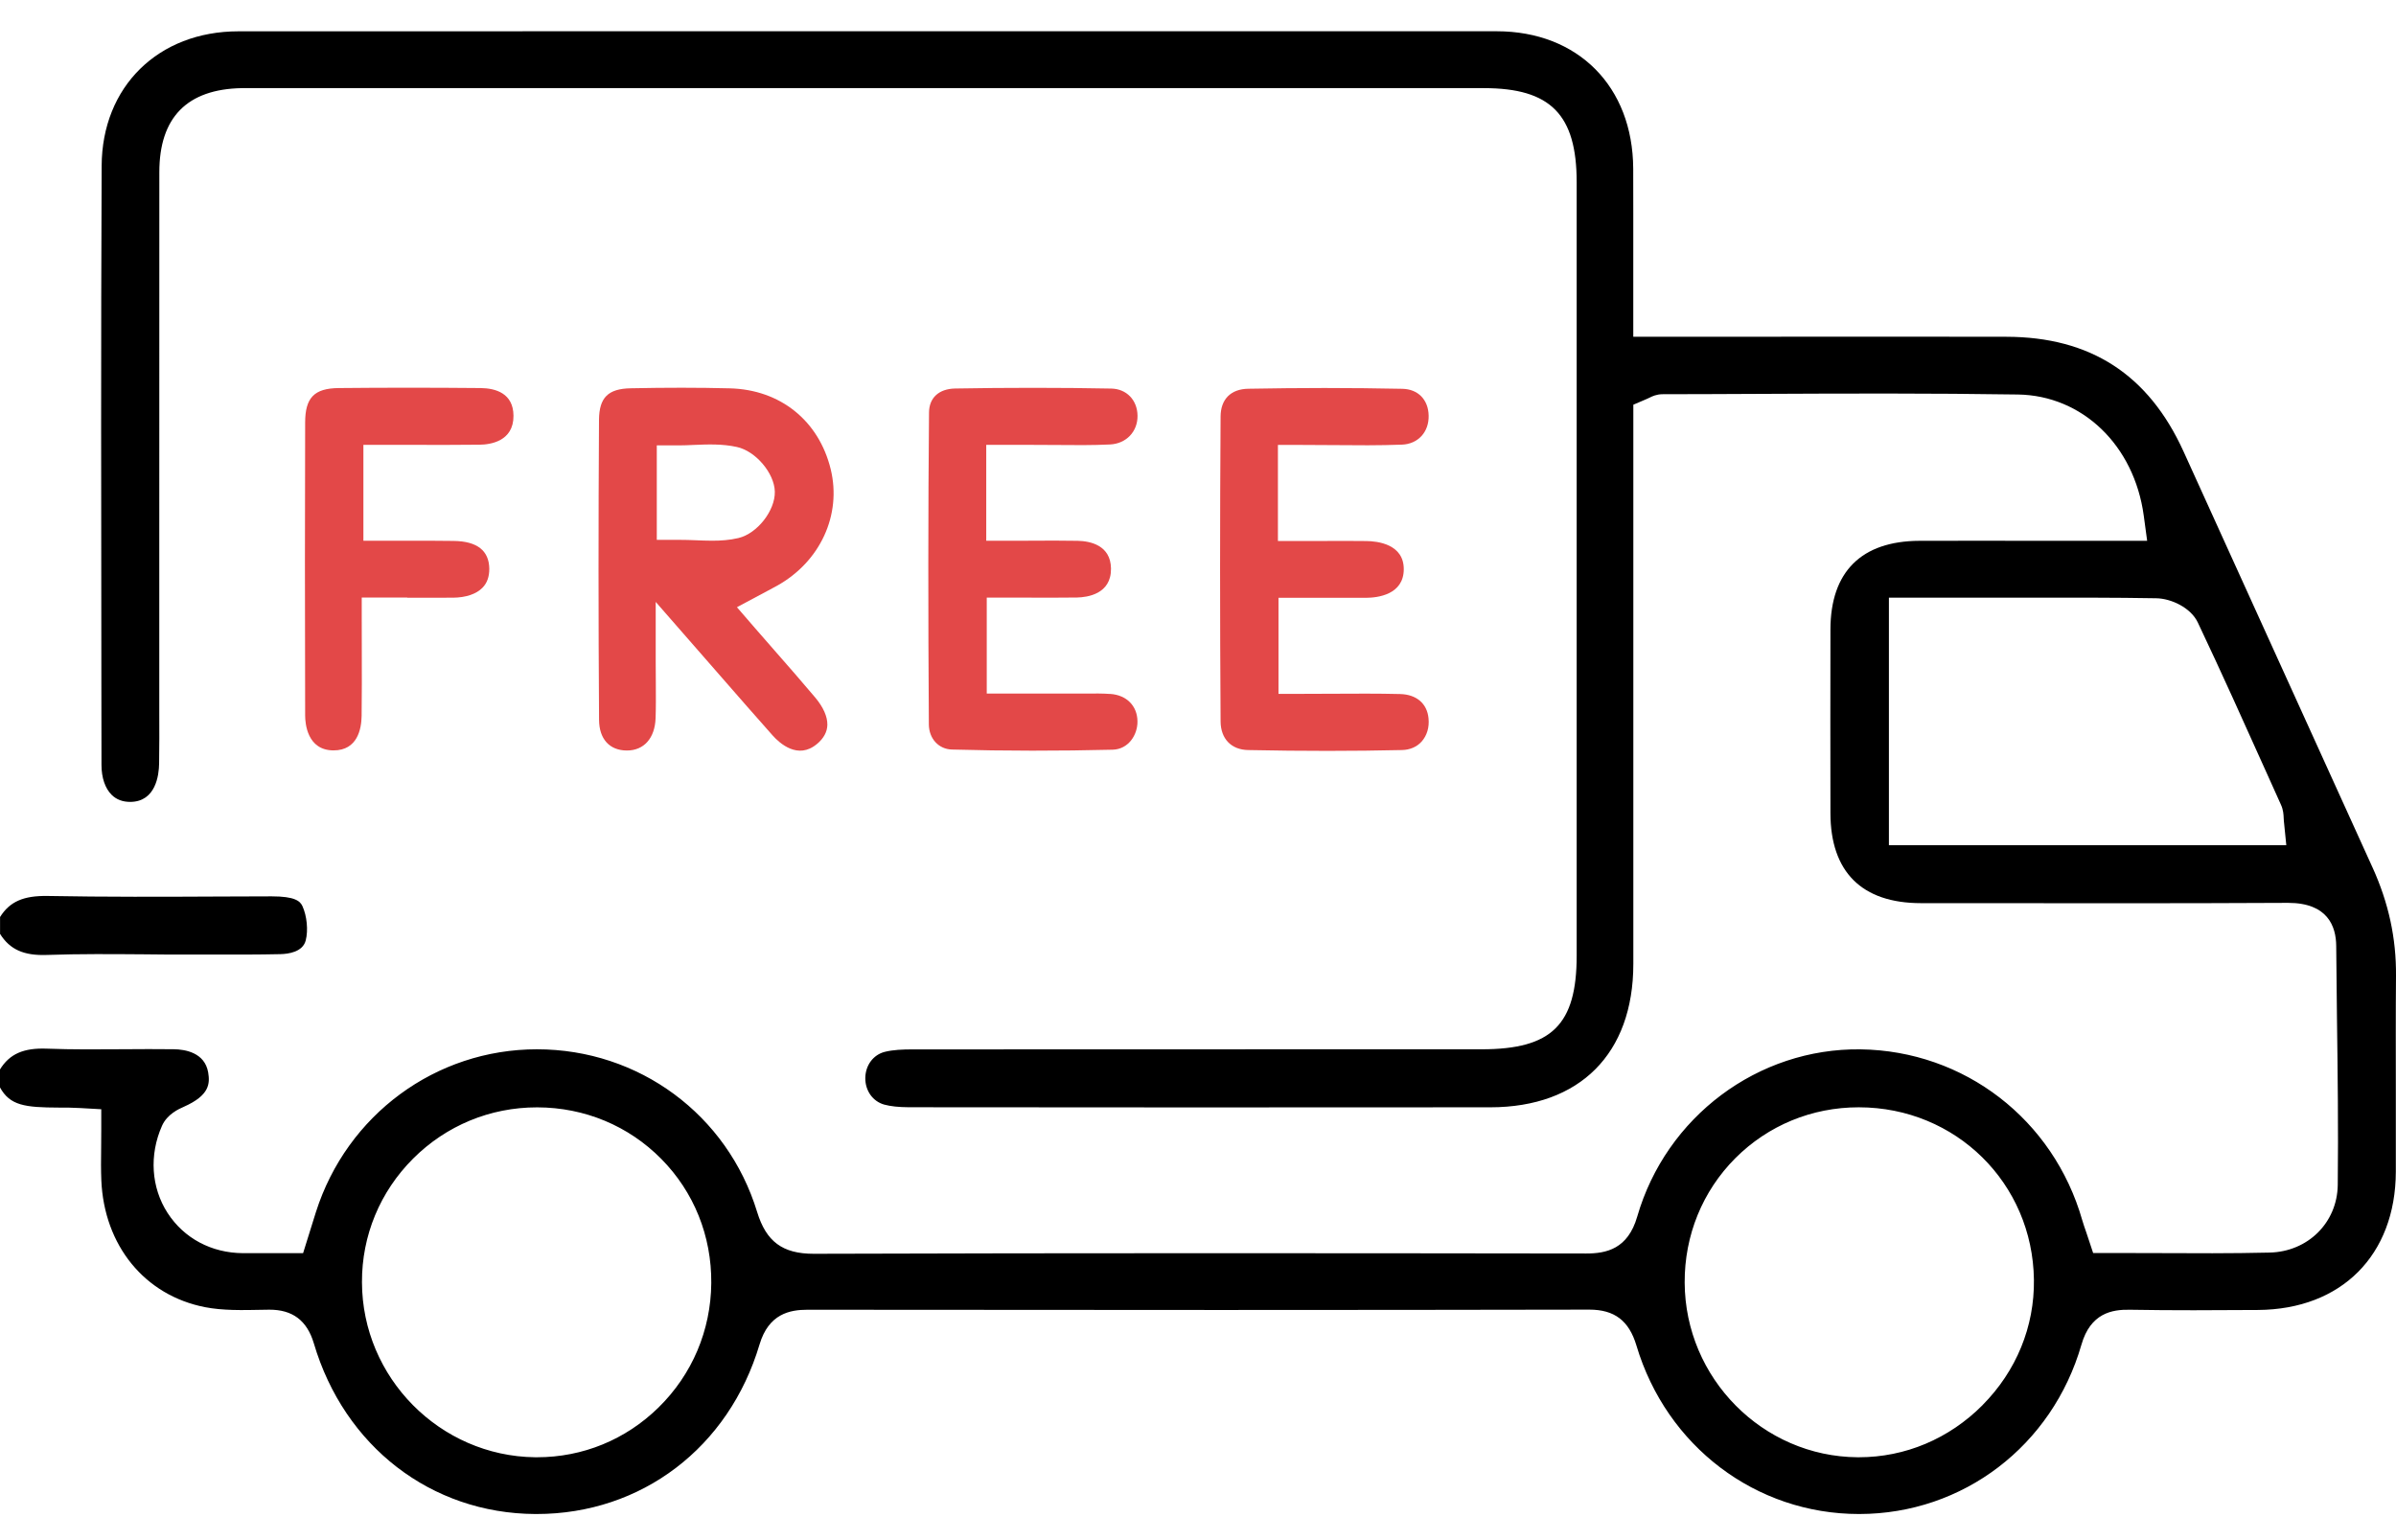
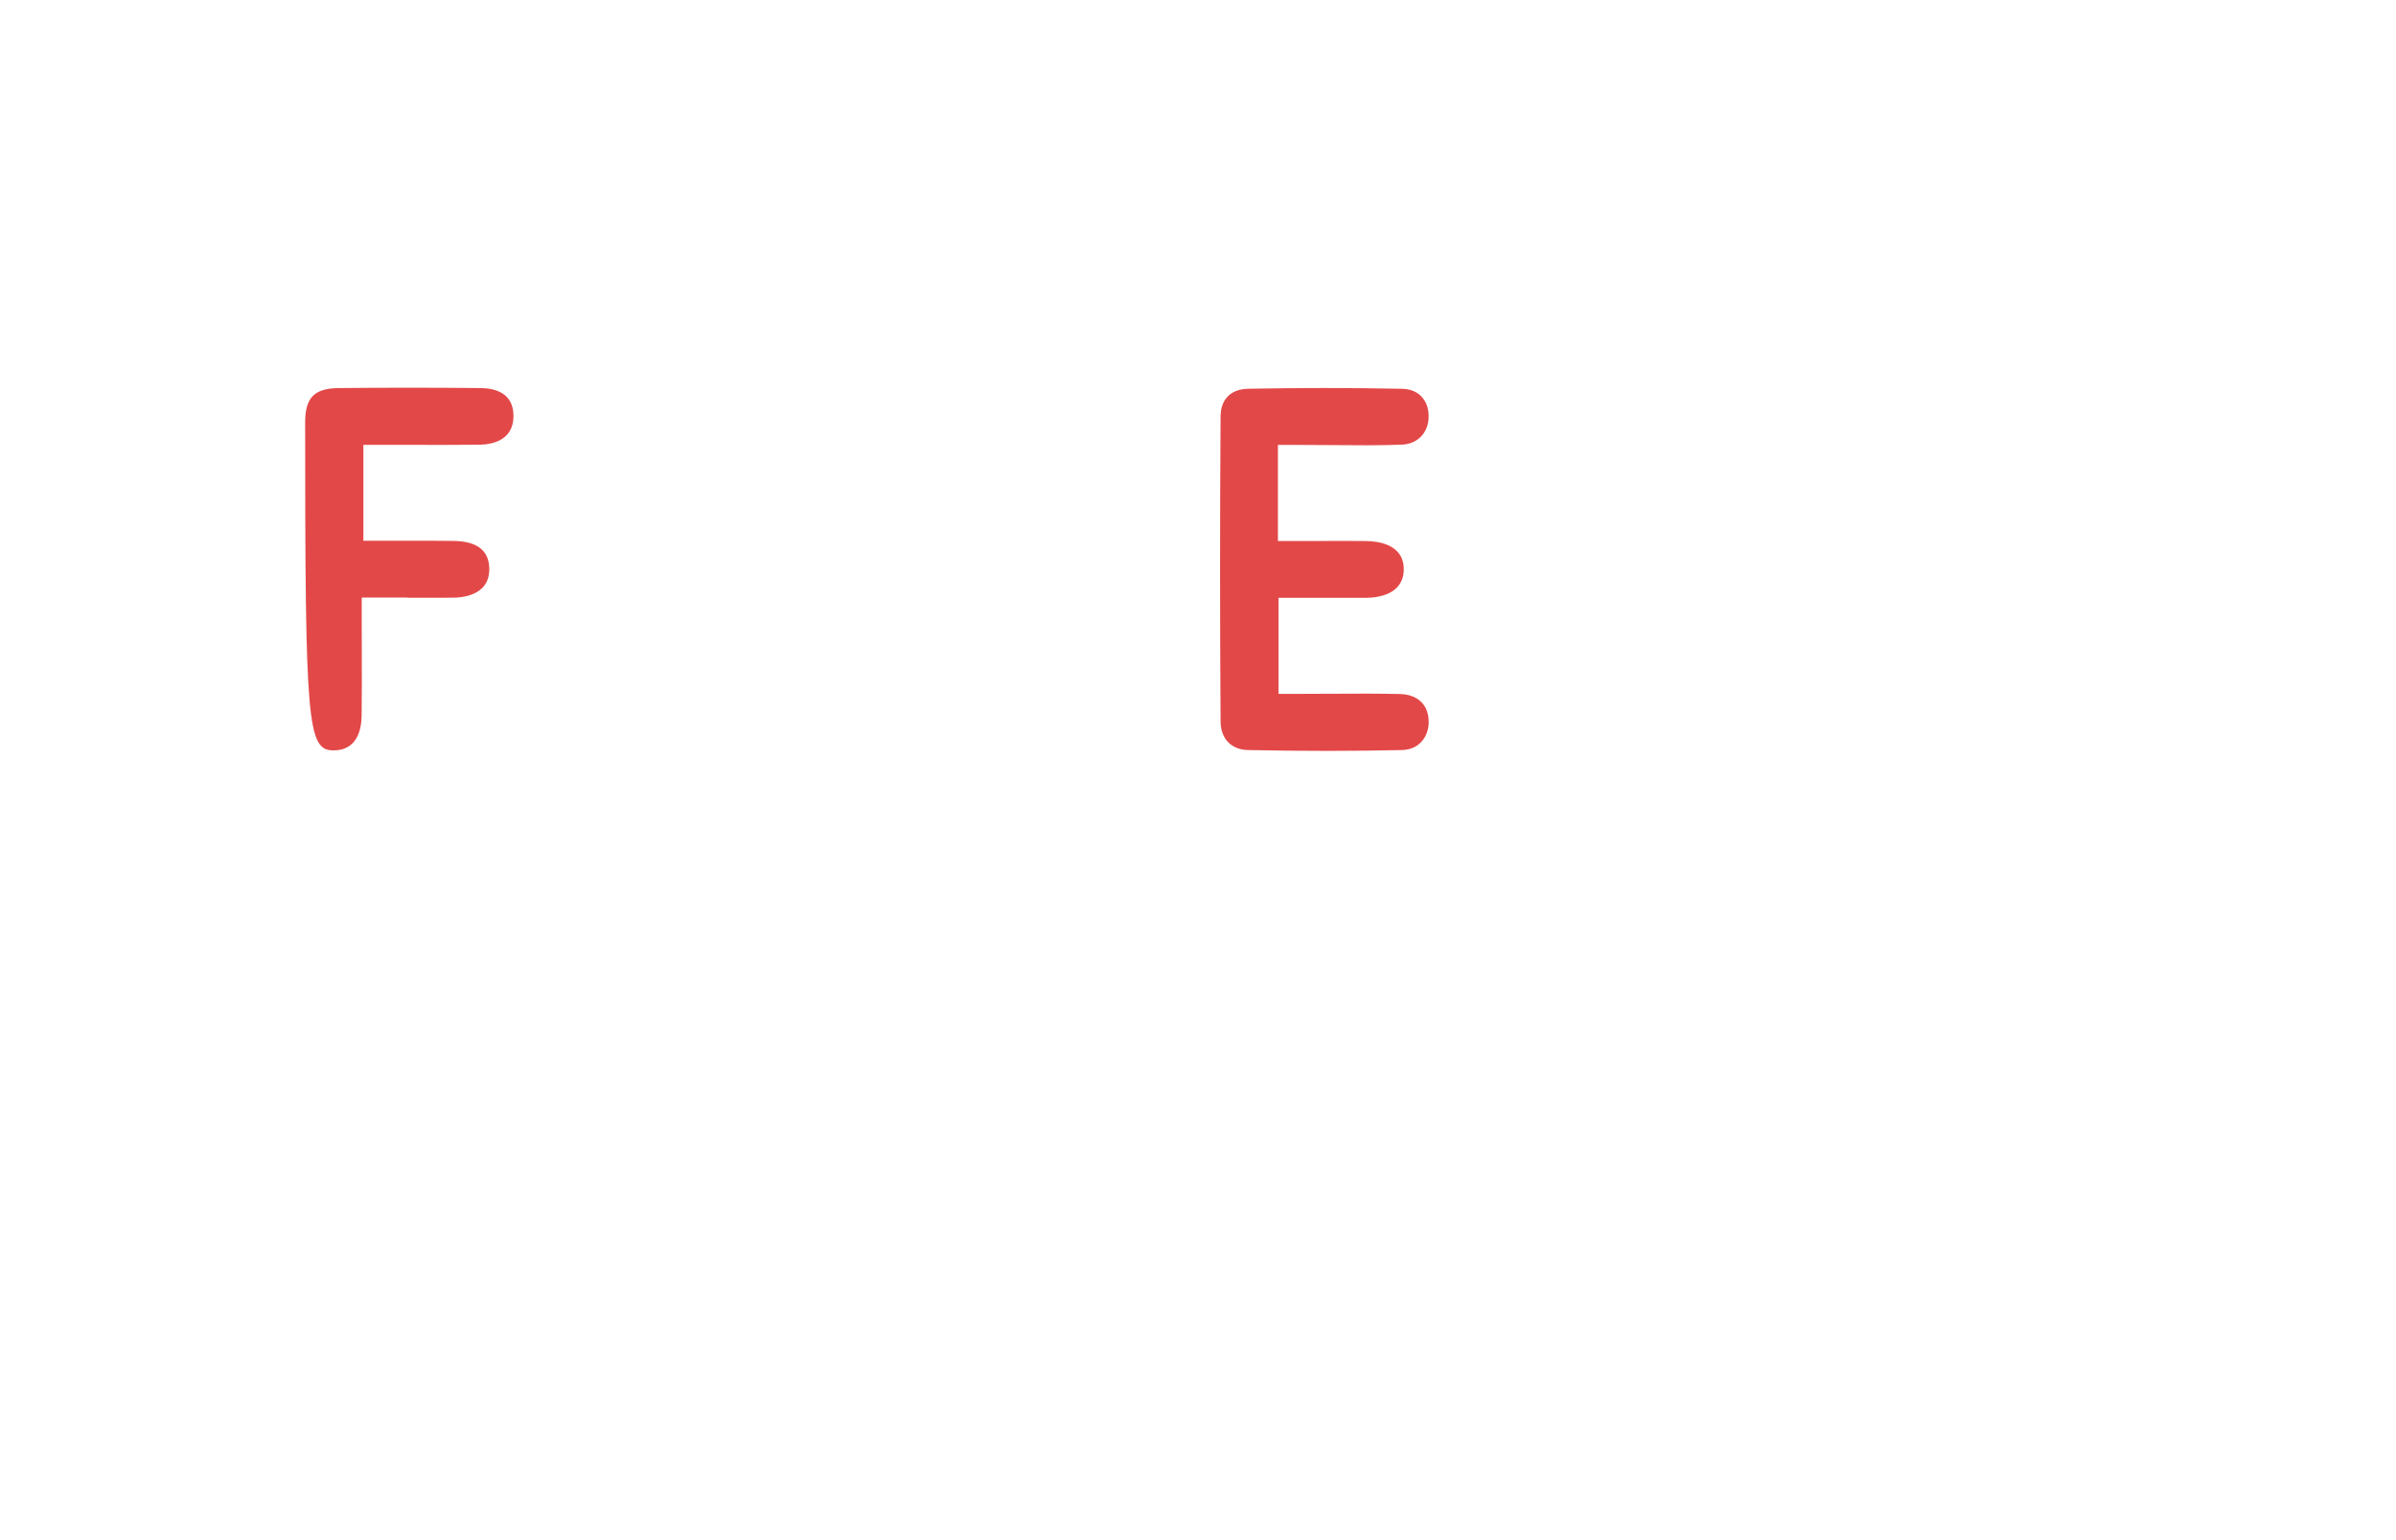
<svg xmlns="http://www.w3.org/2000/svg" fill="none" viewBox="0 0 42 27" height="27" width="42">
  <g clip-path="url(#clip0_18_4533)">
-     <path fill="black" d="M41.59 15.211C41.176 14.301 40.763 13.392 40.35 12.481C39.658 10.958 38.967 9.435 38.274 7.911C37.66 6.565 36.644 5.907 35.17 5.904C33.848 5.901 32.527 5.902 31.205 5.903H28.63V4.685C28.63 4.097 28.631 3.527 28.629 2.956C28.622 1.516 27.661 0.549 26.237 0.548C18.763 0.547 11.342 0.547 4.18 0.549C2.774 0.549 1.787 1.52 1.782 2.909C1.768 5.941 1.773 9.024 1.777 12.007L1.779 13.409C1.779 13.635 1.843 13.821 1.957 13.934C2.042 14.018 2.153 14.059 2.287 14.058C2.731 14.053 2.786 13.588 2.789 13.388C2.794 13.091 2.793 12.788 2.792 12.494C2.792 12.363 2.792 12.23 2.792 12.098V9.608C2.792 7.412 2.792 5.214 2.793 3.018C2.793 2.058 3.281 1.562 4.239 1.545C4.282 1.545 4.323 1.545 4.366 1.545H4.414H26.011C27.181 1.545 27.638 2.008 27.638 3.195C27.638 7.714 27.638 12.233 27.638 16.752C27.638 17.964 27.202 18.394 25.976 18.395H23.431C20.951 18.395 18.471 18.395 15.992 18.397C15.828 18.397 15.656 18.403 15.509 18.44C15.308 18.491 15.171 18.675 15.168 18.898C15.166 19.122 15.3 19.309 15.501 19.365C15.613 19.395 15.75 19.41 15.934 19.411C19.147 19.414 22.606 19.416 26.126 19.412C27.693 19.41 28.63 18.471 28.631 16.9C28.632 14.773 28.631 12.646 28.631 10.519V7.095L28.869 6.993C28.889 6.984 28.904 6.976 28.916 6.971C28.962 6.948 29.038 6.911 29.143 6.911C29.718 6.911 30.293 6.907 30.868 6.905C32.344 6.898 33.871 6.893 35.374 6.916C36.504 6.934 37.41 7.807 37.578 9.038L37.638 9.481H35.826C35.101 9.48 34.374 9.479 33.648 9.481C32.628 9.485 32.088 10.023 32.086 11.035C32.084 12.108 32.084 13.182 32.086 14.255C32.088 15.286 32.636 15.832 33.671 15.833H34.409C36.275 15.835 38.205 15.838 40.101 15.828H40.11C40.801 15.828 40.95 16.238 40.952 16.584C40.955 17.001 40.961 17.418 40.965 17.835C40.978 18.797 40.99 19.791 40.979 20.772C40.971 21.434 40.456 21.944 39.783 21.959C39.119 21.975 38.445 21.971 37.793 21.968C37.52 21.967 37.247 21.966 36.973 21.966H36.691L36.602 21.698C36.591 21.664 36.579 21.63 36.569 21.599C36.543 21.526 36.52 21.458 36.5 21.39C35.995 19.624 34.433 18.421 32.614 18.396C30.816 18.372 29.205 19.578 28.699 21.329C28.535 21.897 28.157 21.975 27.806 21.975H27.804C23.447 21.969 18.814 21.965 14.271 21.98H14.263C13.718 21.98 13.431 21.767 13.272 21.247C12.751 19.541 11.2 18.395 9.412 18.395C7.639 18.395 6.082 19.542 5.538 21.248C5.507 21.343 5.477 21.439 5.447 21.539L5.313 21.969H4.776C4.601 21.969 4.43 21.969 4.258 21.969C3.707 21.966 3.226 21.709 2.938 21.265C2.65 20.82 2.613 20.249 2.839 19.738C2.929 19.533 3.135 19.441 3.224 19.402C3.677 19.201 3.681 18.994 3.649 18.8C3.589 18.453 3.247 18.397 3.047 18.394C2.753 18.39 2.452 18.392 2.161 18.394C1.723 18.397 1.273 18.401 0.824 18.384C0.412 18.368 0.167 18.476 -0.002 18.751V19.06C0.173 19.382 0.436 19.415 1.03 19.417C1.153 19.417 1.279 19.417 1.406 19.425L1.775 19.446V19.816C1.775 19.926 1.775 20.03 1.773 20.13C1.77 20.326 1.769 20.511 1.776 20.687C1.823 21.835 2.537 22.71 3.595 22.916C3.906 22.976 4.239 22.969 4.594 22.962L4.722 22.96C5.126 22.959 5.381 23.147 5.501 23.549C6.035 25.357 7.558 26.532 9.381 26.542C9.389 26.542 9.397 26.542 9.405 26.542C11.244 26.542 12.776 25.378 13.314 23.57C13.475 23.03 13.847 22.961 14.154 22.961H14.156C19.286 22.967 23.768 22.967 27.858 22.959H27.86C28.301 22.959 28.555 23.153 28.685 23.587C29.212 25.355 30.779 26.542 32.587 26.542H32.594C34.411 26.539 35.975 25.346 36.486 23.573C36.645 23.02 37.022 22.955 37.334 22.961C38.083 22.974 38.824 22.97 39.581 22.965C41.044 22.955 41.992 22.004 41.997 20.542C41.998 20.07 41.997 19.599 41.997 19.127C41.997 18.467 41.994 17.782 42 17.11C42.006 16.449 41.87 15.828 41.589 15.208L41.59 15.211ZM33.111 14.816V10.478H34.912C35.142 10.478 35.372 10.478 35.602 10.478C36.321 10.477 37.065 10.475 37.797 10.488C38.059 10.492 38.403 10.653 38.526 10.913C38.944 11.795 39.349 12.697 39.742 13.571L39.984 14.109C40.025 14.199 40.029 14.283 40.031 14.338C40.031 14.352 40.032 14.368 40.034 14.388L40.077 14.816H33.111ZM11.543 24.675C10.968 25.239 10.215 25.547 9.415 25.547C9.403 25.547 9.392 25.547 9.38 25.547C7.711 25.528 6.349 24.151 6.345 22.478C6.342 21.661 6.661 20.892 7.241 20.312C7.821 19.732 8.592 19.413 9.411 19.413H9.421C10.247 19.415 11.018 19.736 11.591 20.316C12.164 20.895 12.475 21.668 12.468 22.494C12.461 23.322 12.133 24.097 11.543 24.675ZM34.752 24.634C34.166 25.223 33.397 25.547 32.585 25.547C32.577 25.547 32.569 25.547 32.562 25.547C30.898 25.535 29.539 24.161 29.531 22.486C29.527 21.657 29.843 20.882 30.42 20.303C30.994 19.729 31.761 19.412 32.581 19.412H32.586C34.284 19.414 35.631 20.742 35.653 22.435C35.664 23.257 35.344 24.037 34.752 24.633V24.634Z" />
-     <path fill="black" d="M2.521 16.73C2.765 16.733 3.011 16.735 3.255 16.734C3.409 16.734 3.564 16.734 3.718 16.734C4.111 16.735 4.516 16.736 4.914 16.727C5.058 16.724 5.308 16.688 5.359 16.487C5.405 16.309 5.38 16.056 5.301 15.884C5.26 15.796 5.167 15.714 4.764 15.714H4.757C4.457 15.714 4.157 15.716 3.858 15.717C2.867 15.722 1.842 15.726 0.832 15.707C0.413 15.701 0.172 15.804 0.001 16.076V16.372C0.174 16.648 0.42 16.756 0.825 16.741C1.393 16.721 1.967 16.726 2.522 16.73H2.521Z" />
-     <path fill="#E34848" d="M14.321 13.043C14.439 12.944 14.501 12.83 14.503 12.706C14.505 12.561 14.431 12.396 14.29 12.228C14.058 11.952 13.823 11.684 13.575 11.401C13.465 11.274 13.352 11.146 13.238 11.015L12.918 10.645L13.457 10.357C13.518 10.325 13.571 10.297 13.622 10.268C14.379 9.846 14.756 9.026 14.562 8.227C14.354 7.374 13.676 6.829 12.791 6.808C12.246 6.794 11.678 6.794 11.054 6.807C10.659 6.815 10.504 6.97 10.5 7.358C10.489 9.113 10.489 10.884 10.501 12.623C10.504 12.955 10.684 13.155 10.985 13.157C10.987 13.157 10.988 13.157 10.99 13.157C11.288 13.157 11.48 12.941 11.492 12.59C11.499 12.398 11.497 12.201 11.496 11.972C11.496 11.855 11.494 11.73 11.494 11.592V10.552L12.634 11.857C12.953 12.222 13.245 12.558 13.541 12.89C13.665 13.03 13.987 13.323 14.32 13.043H14.321ZM12.483 9.479C12.386 9.479 12.29 9.475 12.195 9.471C12.101 9.467 12.004 9.464 11.903 9.464H11.513V7.808H11.903C11.988 7.808 12.075 7.804 12.161 7.8C12.405 7.79 12.657 7.779 12.917 7.836C13.245 7.907 13.574 8.294 13.582 8.618C13.59 8.95 13.274 9.354 12.945 9.432C12.79 9.469 12.636 9.479 12.483 9.479Z" />
    <path fill="#E34848" d="M21.396 7.301C21.384 9.056 21.384 10.856 21.396 12.648C21.398 12.951 21.583 13.144 21.879 13.149C22.847 13.169 23.729 13.168 24.575 13.149C24.716 13.146 24.837 13.094 24.922 12.998C25.013 12.894 25.057 12.751 25.041 12.594C25.017 12.334 24.83 12.174 24.542 12.167C24.146 12.157 23.754 12.16 23.341 12.162C23.163 12.162 22.983 12.164 22.802 12.164H22.411V10.48H23.174C23.438 10.48 23.693 10.481 23.948 10.48C24.146 10.479 24.605 10.427 24.607 9.98C24.609 9.54 24.149 9.487 23.952 9.485C23.689 9.481 23.427 9.483 23.161 9.484H22.401V7.8H22.792C22.987 7.8 23.177 7.801 23.365 7.803C23.783 7.807 24.179 7.81 24.575 7.795C24.856 7.784 25.049 7.576 25.043 7.287C25.038 7.006 24.857 6.821 24.58 6.816C24.136 6.807 23.68 6.802 23.217 6.802C22.777 6.802 22.332 6.807 21.882 6.815C21.575 6.82 21.397 6.999 21.396 7.303V7.301Z" />
-     <path fill="#E34848" d="M19.465 12.166C19.326 12.156 19.184 12.157 19.035 12.159C18.978 12.159 18.922 12.159 18.865 12.159C18.587 12.159 18.308 12.159 18.035 12.159H17.297V10.477H17.688C17.82 10.477 17.949 10.477 18.076 10.477C18.353 10.477 18.615 10.479 18.878 10.475C19.058 10.471 19.48 10.417 19.475 9.967C19.469 9.555 19.107 9.486 18.892 9.481C18.622 9.476 18.354 9.477 18.07 9.479C17.942 9.479 17.811 9.48 17.679 9.48H17.288V7.799H18.097C18.238 7.799 18.378 7.799 18.519 7.801C18.828 7.804 19.149 7.807 19.457 7.792C19.74 7.779 19.943 7.568 19.94 7.289C19.937 7.014 19.748 6.818 19.481 6.812C19.035 6.803 18.575 6.799 18.107 6.799C17.64 6.799 17.203 6.803 16.742 6.811C16.457 6.817 16.287 6.974 16.285 7.232C16.269 8.961 16.269 10.75 16.282 12.702C16.285 12.95 16.454 13.134 16.687 13.14C17.619 13.166 18.567 13.166 19.504 13.143C19.779 13.136 19.942 12.885 19.939 12.646C19.936 12.374 19.748 12.185 19.462 12.165L19.465 12.166Z" />
-     <path fill="#E34848" d="M7.138 10.479C7.417 10.479 7.679 10.48 7.942 10.478C8.167 10.476 8.35 10.414 8.457 10.304C8.539 10.221 8.578 10.109 8.577 9.969C8.572 9.652 8.364 9.489 7.955 9.483C7.685 9.479 7.419 9.479 7.138 9.48C7.013 9.48 6.888 9.48 6.761 9.48H6.37V7.799H6.761C6.938 7.799 7.112 7.799 7.284 7.799C7.672 7.799 8.038 7.801 8.408 7.796C8.588 7.794 9.004 7.741 9.001 7.288C8.998 6.893 8.687 6.807 8.428 6.803C8.001 6.799 7.578 6.797 7.164 6.797C6.75 6.797 6.334 6.799 5.935 6.803C5.508 6.808 5.35 6.972 5.349 7.406C5.344 8.994 5.344 10.674 5.349 12.542C5.349 12.685 5.386 13.152 5.843 13.155H5.848C6.267 13.155 6.336 12.777 6.339 12.55C6.344 12.182 6.343 11.812 6.342 11.421C6.342 11.241 6.341 11.056 6.341 10.865V10.475H7.139L7.138 10.479Z" />
+     <path fill="#E34848" d="M7.138 10.479C7.417 10.479 7.679 10.48 7.942 10.478C8.167 10.476 8.35 10.414 8.457 10.304C8.539 10.221 8.578 10.109 8.577 9.969C8.572 9.652 8.364 9.489 7.955 9.483C7.685 9.479 7.419 9.479 7.138 9.48C7.013 9.48 6.888 9.48 6.761 9.48H6.37V7.799H6.761C6.938 7.799 7.112 7.799 7.284 7.799C7.672 7.799 8.038 7.801 8.408 7.796C8.588 7.794 9.004 7.741 9.001 7.288C8.998 6.893 8.687 6.807 8.428 6.803C8.001 6.799 7.578 6.797 7.164 6.797C6.75 6.797 6.334 6.799 5.935 6.803C5.508 6.808 5.35 6.972 5.349 7.406C5.349 12.685 5.386 13.152 5.843 13.155H5.848C6.267 13.155 6.336 12.777 6.339 12.55C6.344 12.182 6.343 11.812 6.342 11.421C6.342 11.241 6.341 11.056 6.341 10.865V10.475H7.139L7.138 10.479Z" />
  </g>
  <defs>
    <clipPath id="clip0_18_4533">
      <rect transform="translate(0 0.547)" fill="white" height="26" width="42" />
    </clipPath>
  </defs>
</svg>